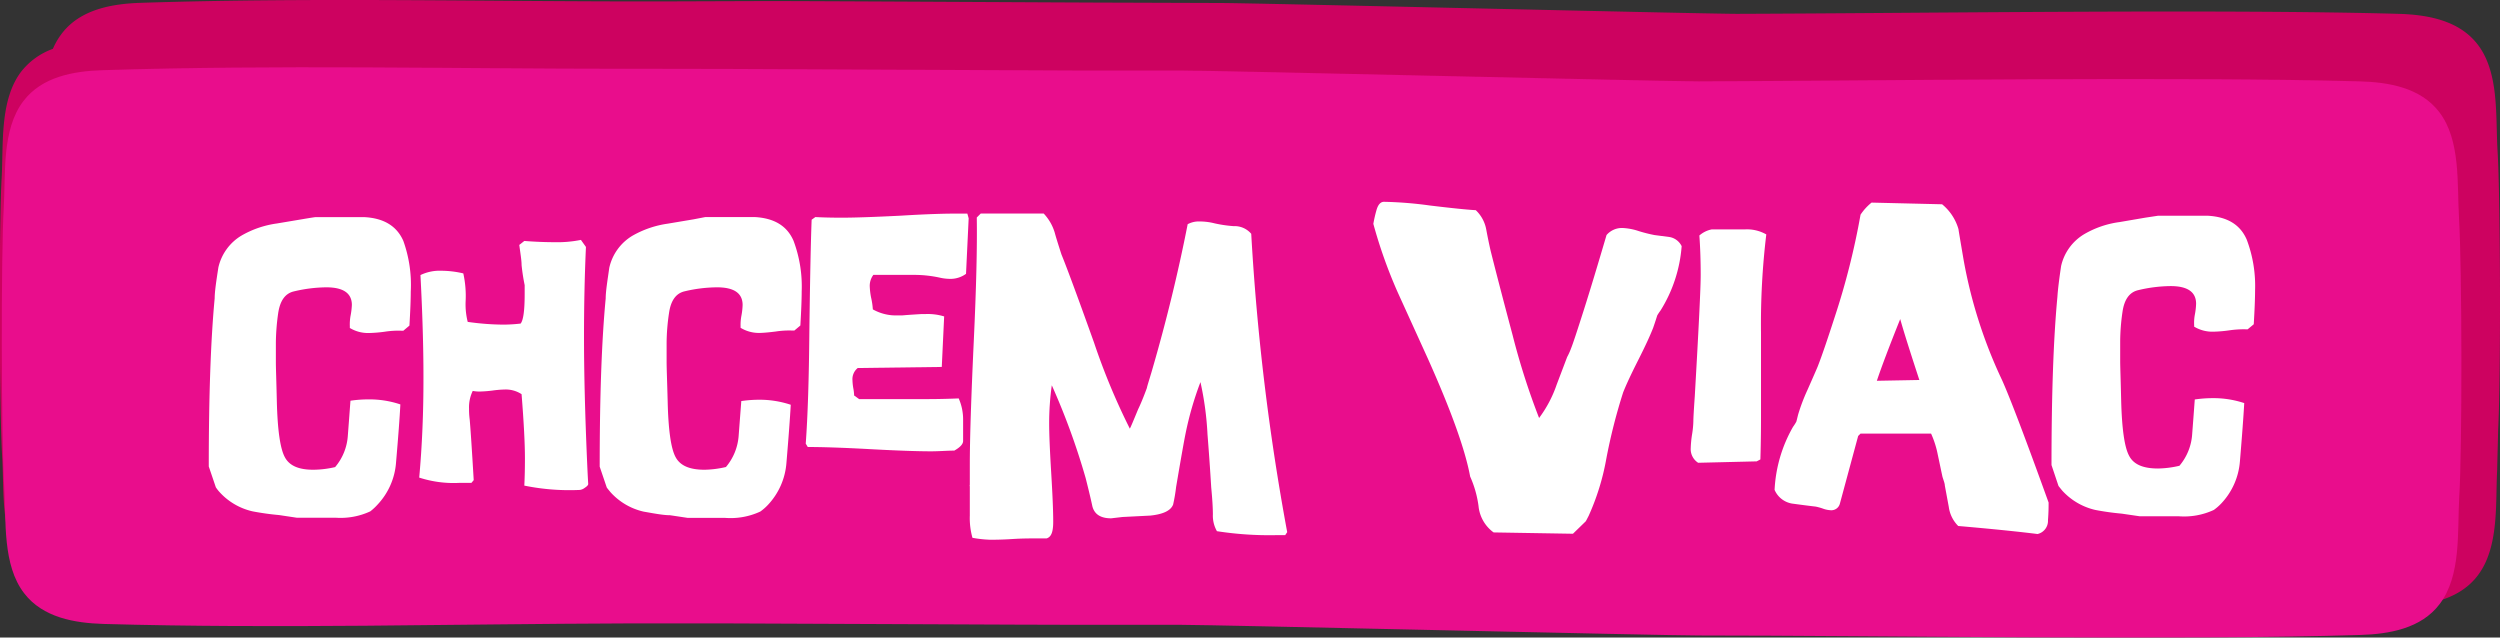
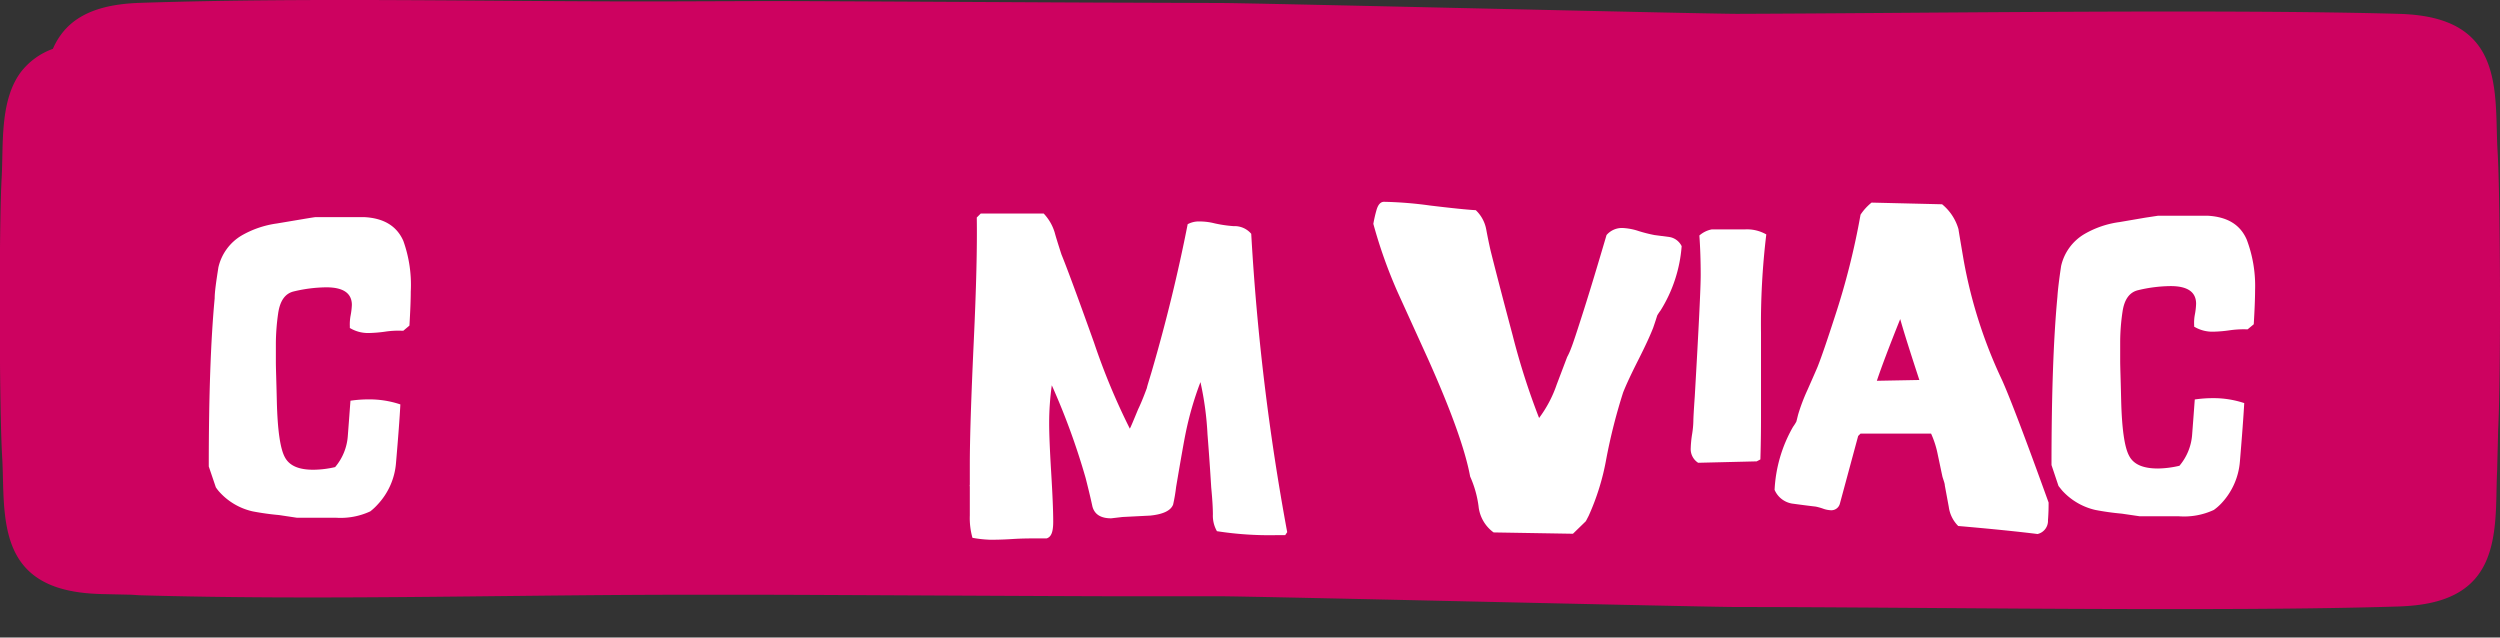
<svg xmlns="http://www.w3.org/2000/svg" width="283.56" height="72.31" viewBox="0 0 283.56 72.31">
  <rect x="0" y="0" width="283.56" height="72.31" fill="#333333" stroke="none" />
  <defs>
    <style>
      .cls-1 {
        fill: #cd0260;
      }

      .cls-2 {
        fill: #e90d8c;
      }

      .cls-3 {
        fill: #fff;
      }
    </style>
  </defs>
  <title>Asset 2</title>
  <g id="Layer_2" data-name="Layer 2">
    <g id="Layer_4" data-name="Layer 4">
      <g>
        <path class="cls-1" d="M283.35,48.72c.31-5.76.27-26.12-.07-31.67-.23-3.83.21-8.8-2.25-12-2.12-2.77-5.75-3.39-9-3.48-19.75-.56-55.23-.06-75,0-3.82,0-54.89-1.23-58.71-1.23h-.13L126.75.3C122.94.3,90.79.11,87,.12h-.13L75.37.16C55.62.2,35.77-.32,16,.32c-3.28.1-6.9.73-9,3.5A8.13,8.13,0,0,0,6,5.54a8,8,0,0,0-3.6,2.59c-2.45,3.23-2,8.2-2.21,12-.32,5.59-.28,26.2.06,31.78.23,3.83-.21,8.8,2.25,12,2.12,2.77,5.75,3.38,9,3.47l3.12.07c.44,0,.89.06,1.32.07,19.75.56,39.6,0,59.35-.06H87c3.8,0,36,.18,39.76.17l11.43,0h.13c3.82,0,54.89,1.22,58.71,1.22,19.76,0,55.24.57,75-.06,3.28-.11,6.9-.74,9-3.51,2.46-3.23,2-8.21,2.21-12C283.26,52.22,283.31,50.63,283.35,48.72Z" />
-         <path class="cls-2" d="M278.91,24.7c-.23-3.83.21-8.81-2.25-12-2.12-2.77-5.75-3.38-9-3.47-19.75-.56-55.23-.07-75,0-3.82,0-54.89-1.24-58.71-1.23l-.13,0-11.42,0c-3.81,0-36-.18-39.77-.18h-.13L71,7.8c-19.75,0-39.6-.47-59.35.16-3.28.1-6.9.73-9,3.51-2.46,3.23-2,8.2-2.22,12C.1,29.09.14,49.7.48,55.29c.23,3.82-.21,8.8,2.26,12,2.12,2.77,5.74,3.38,9,3.48,19.74.56,39.59,0,59.35-.06l11.47,0,.13,0c3.81,0,36,.17,39.77.16H134c3.83,0,54.89,1.22,58.72,1.21,19.75,0,55.24.57,75-.06,3.28-.1,6.91-.73,9-3.51,2.45-3.23,2-8.2,2.21-12C279.29,50.89,279.25,30.28,278.91,24.7Z" />
        <g>
          <path class="cls-3" d="M46.59,33.09q0,1.33-.15,3.84l-.69.58h-.26a10,10,0,0,0-1.82.11,15.42,15.42,0,0,1-1.75.15,4,4,0,0,1-2.24-.57V37a5.46,5.46,0,0,1,.09-1.23,8.08,8.08,0,0,0,.14-1.18c0-1.35-1-2-2.89-2a16.32,16.32,0,0,0-3.68.46c-1,.23-1.58,1.06-1.79,2.49a25,25,0,0,0-.26,3.35c0,.28,0,.64,0,1.07,0,.59,0,1,0,1.11,0,.69.06,2.18.11,4.47q.12,4.84.9,6.3c.52,1,1.61,1.45,3.28,1.44a11.27,11.27,0,0,0,2.43-.3,6.12,6.12,0,0,0,1.44-3.53c.1-1.3.2-2.62.3-4a14.28,14.28,0,0,1,2.06-.15,11,11,0,0,1,3.6.57c-.07,1.46-.24,3.67-.49,6.6a7.79,7.79,0,0,1-2.12,4.79A6.29,6.29,0,0,1,42,58a8,8,0,0,1-3.95.72H33.65l-2-.3a30.28,30.28,0,0,1-3-.42,7.21,7.21,0,0,1-3.76-2.2,4.43,4.43,0,0,1-.41-.53l-.8-2.36q0-12,.67-19.08c0-.78.19-2,.42-3.5a5.67,5.67,0,0,1,2.62-3.61,11,11,0,0,1,4-1.37l2.92-.49c.94-.16,1.42-.23,1.45-.23H39.3c.45,0,1.13,0,2.05,0q3.3.18,4.4,2.7A14.78,14.78,0,0,1,46.59,33.09Z" />
-           <path class="cls-3" d="M66.72,54.89c0,.12-.13.27-.38.43a1.17,1.17,0,0,1-.57.25,25.59,25.59,0,0,1-6.3-.49c.05-1,.07-2,.07-3.11q0-2.47-.38-7.26a3.27,3.27,0,0,0-1.9-.53,12,12,0,0,0-1.42.12,14.09,14.09,0,0,1-1.43.11,4,4,0,0,1-.79-.07,4.28,4.28,0,0,0-.42,2c0,.23,0,.66.08,1.29q.15,1.74.45,6.83l-.26.31c-.48,0-.94,0-1.37,0a12.61,12.61,0,0,1-4.55-.6c.32-3.52.49-7.34.48-11.47q0-5-.34-11.5a5,5,0,0,1,2.39-.49,11,11,0,0,1,2.47.3,11.81,11.81,0,0,1,.26,3.23,8.18,8.18,0,0,0,.24,2.27,29.83,29.83,0,0,0,4,.31,17.27,17.27,0,0,0,2-.12c.31-.38.46-1.49.46-3.34V32.34a22.07,22.07,0,0,1-.35-2.28c0-.53-.13-1.29-.26-2.28l.57-.45c1.29.1,2.43.14,3.42.14a13.37,13.37,0,0,0,3-.26l.57.8q-.22,4.86-.22,10.17,0,6.34.38,14.85C66.68,54.31,66.72,54.94,66.72,54.89Z" />
-           <path class="cls-3" d="M90.93,33.07c0,.89-.05,2.17-.15,3.85l-.68.57h-.27A10,10,0,0,0,88,37.6c-.78.1-1.37.15-1.75.16A4,4,0,0,1,84,37.18V37a5.48,5.48,0,0,1,.1-1.22,7.84,7.84,0,0,0,.13-1.19c0-1.35-1-2-2.89-2a16.28,16.28,0,0,0-3.68.45c-1,.23-1.58,1.06-1.78,2.49a23.71,23.71,0,0,0-.27,3.36c0,.28,0,.63,0,1.07s0,1,0,1.1c0,.69.06,2.18.12,4.47q.11,4.84.89,6.3c.52,1,1.62,1.45,3.29,1.45a11.35,11.35,0,0,0,2.43-.31,6.18,6.18,0,0,0,1.44-3.53c.1-1.3.2-2.62.3-3.95a14.14,14.14,0,0,1,2-.15,11.15,11.15,0,0,1,3.61.57q-.12,2.2-.49,6.6a7.8,7.8,0,0,1-2.13,4.79,5.76,5.76,0,0,1-.83.72,8,8,0,0,1-4,.72H78l-2-.3c-.74,0-1.75-.19-3-.41a7.19,7.19,0,0,1-3.76-2.21c-.25-.3-.39-.48-.42-.53l-.8-2.36q0-12,.68-19.08c0-.78.19-1.95.41-3.49a5.67,5.67,0,0,1,2.62-3.62,11.23,11.23,0,0,1,4-1.37l2.92-.49L80,24.62h3.61c.45,0,1.14,0,2,0,2.2.12,3.67,1,4.4,2.7A14.78,14.78,0,0,1,90.93,33.07Z" />
-           <path class="cls-3" d="M109.87,24.76l-.3,6.3a3,3,0,0,1-1.86.57,5.5,5.5,0,0,1-1.17-.15,13.57,13.57,0,0,0-3-.3c-.5,0-1.25,0-2.24,0l-2.24,0a2.05,2.05,0,0,0-.41,1.29,8.1,8.1,0,0,0,.15,1.27A8.1,8.1,0,0,1,99,35.09a5.31,5.31,0,0,0,2.89.68h0l.49,0c.81-.07,1.53-.11,2.16-.15H105a6.38,6.38,0,0,1,2.09.27l-.27,5.73-9.53.12a1.62,1.62,0,0,0-.6,1.39,6.29,6.29,0,0,0,.09.88,5.24,5.24,0,0,1,.1.85l.57.41h7c1,0,2.39,0,4.29-.08a5.9,5.9,0,0,1,.5,2.39c0-.55,0,.25,0,2.43,0,.36-.33.72-1,1.1-.83,0-1.7.08-2.62.08-1.57,0-3.91-.08-7-.25s-5.47-.24-7-.24l-.23-.38q.34-4.66.41-12.68.12-9.23.26-12.72l.42-.3c.94.05,1.92.07,3,.07q2.17,0,6.72-.23c2.94-.18,5.18-.25,6.72-.23h.8Z" />
          <path class="cls-3" d="M146,60.36l-.23.34h-1.1a38.8,38.8,0,0,1-6.64-.45,3.54,3.54,0,0,1-.46-1.9c0-.71-.06-1.73-.19-3.08q-.18-3-.42-6a35.23,35.23,0,0,0-.8-5.93,37,37,0,0,0-1.7,5.89c-.15.73-.51,2.75-1.06,6a19.13,19.13,0,0,1-.34,2c-.26.68-1.12,1.1-2.59,1.25l-3.15.16-1.29.15c-1.19,0-1.9-.46-2.13-1.37-.15-.71-.4-1.77-.76-3.19A79.19,79.19,0,0,0,119.3,43.7,30.91,30.91,0,0,0,119,48c0,1.25.08,3.11.23,5.59s.23,4.34.23,5.58-.25,1.74-.75,1.9h-1.43c-.55,0-1.38,0-2.47.07s-1.91.08-2.46.08A13.28,13.28,0,0,1,110.3,61a8.28,8.28,0,0,1-.3-2.54V55.17a.3.3,0,0,1,0-.19s0,0,0,0V52.67q0-4.29.45-14,.42-9,.34-14l.45-.45h7.14a5.38,5.38,0,0,1,1.25,2.16c.15.56.41,1.38.76,2.47.28.68.67,1.7,1.18,3.07q.95,2.55,2.51,6.91a75,75,0,0,0,4.07,9.79c.1-.17.41-.91.94-2.2.26-.53.6-1.34,1-2.43,0-.1.2-.71.53-1.82q2.46-8.43,4.09-16.74a2.67,2.67,0,0,1,1.37-.31,6.82,6.82,0,0,1,1.67.21,14.76,14.76,0,0,0,2.17.32,2.46,2.46,0,0,1,2,.87A268.93,268.93,0,0,0,146,60.36Z" />
          <path class="cls-3" d="M190.74,27.92a16,16,0,0,1-2.39,7.29,6.15,6.15,0,0,0-.38.57c-.1.33-.25.79-.45,1.37-.33.86-.9,2.1-1.71,3.7s-1.38,2.83-1.71,3.67A63.57,63.57,0,0,0,182.2,52a27.26,27.26,0,0,1-2,6.49c-.21.41-.32.62-.34.64l-1.45,1.41-9-.15a4.2,4.2,0,0,1-1.71-3,12.05,12.05,0,0,0-.95-3.34q-.83-4.52-4.79-13.36l-3.42-7.52a54.84,54.84,0,0,1-2.77-7.78,14.81,14.81,0,0,1,.34-1.5c.18-.67.47-1,.87-1a43.93,43.93,0,0,1,5.21.42c2.5.3,4.24.48,5.2.53A4,4,0,0,1,168.57,26c.15.81.31,1.6.49,2.39q.87,3.49,2.51,9.64a80.5,80.5,0,0,0,3,9.38,13.72,13.72,0,0,0,2-3.8l1.18-3.11a7.34,7.34,0,0,0,.45-1c.18-.43.66-1.88,1.44-4.33s1.6-5.19,2.58-8.51a2.3,2.3,0,0,1,1.82-.8,6.73,6.73,0,0,1,1.83.35,16.64,16.64,0,0,0,1.78.45l1.75.23A1.89,1.89,0,0,1,190.74,27.92Z" />
          <path class="cls-3" d="M200.34,26.59a84.71,84.71,0,0,0-.6,11.16V46.9c0,1.17,0,2.9-.07,5.21l-.42.22-6.64.16a1.84,1.84,0,0,1-.84-1.67,12.13,12.13,0,0,1,.15-1.54,10.68,10.68,0,0,0,.15-1.61c0-.26.05-1.17.16-2.74q.68-11.76.67-13.74c0-1.6-.05-3.09-.15-4.48a3,3,0,0,1,1.4-.69c.23,0,.61,0,1.14,0h2.62A4.41,4.41,0,0,1,200.34,26.59Z" />
          <path class="cls-3" d="M232.36,57c0,.45,0,1.12-.07,2a1.53,1.53,0,0,1-1.18,1.57c-2-.25-4.94-.56-9-.91a3.75,3.75,0,0,1-1.07-2.16l-.45-2.43c0-.23-.14-.57-.27-1-.18-.83-.35-1.67-.53-2.5a10.69,10.69,0,0,0-.76-2.39h-8l-.27.27-2.08,7.7a1,1,0,0,1-1.07.72,2.91,2.91,0,0,1-.87-.19,6.16,6.16,0,0,0-.8-.22c-.88-.1-1.77-.22-2.66-.34a2.62,2.62,0,0,1-2-1.56,15.91,15.91,0,0,1,2.09-7.14,5.53,5.53,0,0,0,.38-.6c.05-.18.11-.43.19-.76a21.19,21.19,0,0,1,1.06-2.81c.81-1.83,1.21-2.75,1.21-2.78q.61-1.55,1.9-5.54a83.78,83.78,0,0,0,2.92-11.58,6,6,0,0,1,1.25-1.37l8,.19A5.66,5.66,0,0,1,222.14,26c0,.05.19,1.19.57,3.42a54,54,0,0,0,4.37,13.69Q228.45,46.16,232.36,57ZM217.7,43.1c-1-3.06-1.74-5.37-2.17-6.91q-1.86,4.64-2.65,7Z" />
          <path class="cls-3" d="M255.78,32.93c0,.89-.05,2.18-.15,3.85l-.69.57h-.26a11.41,11.41,0,0,0-1.83.12,15.11,15.11,0,0,1-1.74.15,4,4,0,0,1-2.24-.57v-.19a4.9,4.9,0,0,1,.09-1.23,7.74,7.74,0,0,0,.13-1.18c0-1.35-1-2-2.88-2a16.25,16.25,0,0,0-3.68.46c-1,.23-1.59,1.06-1.79,2.48a23.69,23.69,0,0,0-.26,3.36c0,.28,0,.64,0,1.07,0,.59,0,1,0,1.11,0,.68.06,2.17.11,4.46q.12,4.86.9,6.3c.51,1,1.61,1.45,3.28,1.45a11.35,11.35,0,0,0,2.43-.31,6.15,6.15,0,0,0,1.44-3.52c.1-1.3.2-2.62.3-4a14.24,14.24,0,0,1,2-.15,11.1,11.1,0,0,1,3.61.56q-.12,2.2-.49,6.61a7.82,7.82,0,0,1-2.12,4.78,5.83,5.83,0,0,1-.84.73,8,8,0,0,1-3.95.72h-4.44l-2.05-.3a29.9,29.9,0,0,1-3-.42,7.28,7.28,0,0,1-3.76-2.2c-.25-.31-.39-.48-.42-.53l-.79-2.36q0-12,.67-19.08c.05-.79.19-1.95.42-3.5a5.65,5.65,0,0,1,2.62-3.61,10.73,10.73,0,0,1,4-1.37l2.92-.5,1.45-.22h3.6c.46,0,1.14,0,2.05,0,2.21.13,3.67,1,4.41,2.7A14.84,14.84,0,0,1,255.78,32.93Z" />
        </g>
      </g>
    </g>
  </g>
</svg>